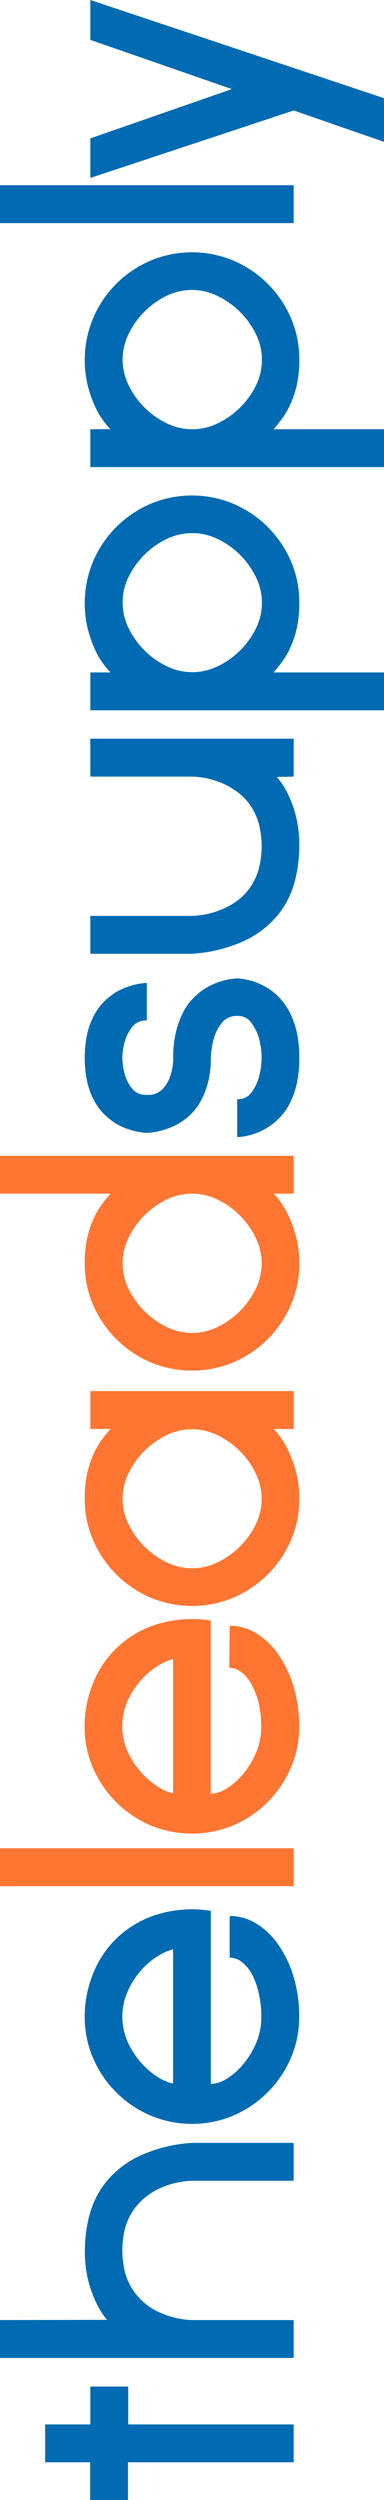
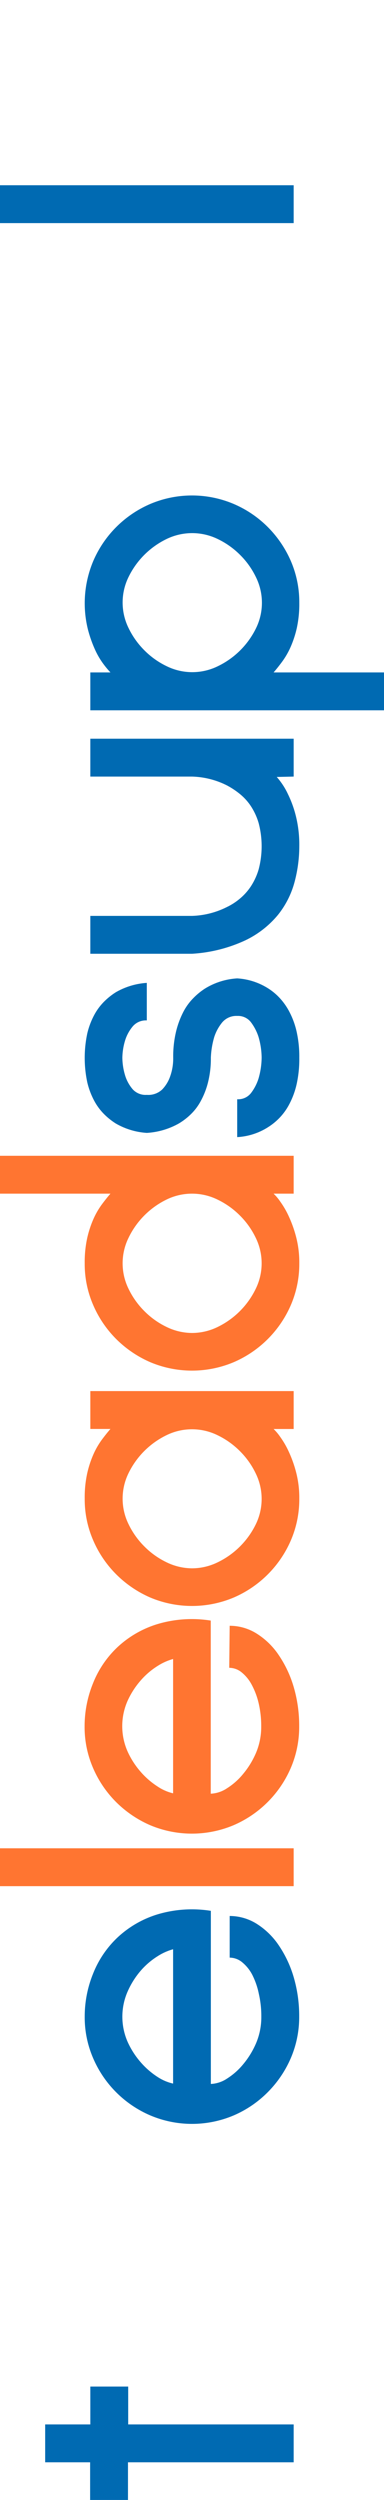
<svg xmlns="http://www.w3.org/2000/svg" id="Layer_1" data-name="Layer 1" viewBox="0 0 70.99 462.08">
  <defs>
    <style>.cls-1{fill:#006ab2;}.cls-2{fill:#ff7531;}</style>
  </defs>
  <path class="cls-1" d="M23.66,455.12v7h-7v-7H8.35v-7H16.7v-7h7v7H54.29v7Z" />
-   <path class="cls-1" d="M19.78,428.79a14.36,14.36,0,0,1-2-3.19,21.24,21.24,0,0,1-1.45-4,22,22,0,0,1-.64-5.69,25.65,25.65,0,0,1,.87-6.55,16.69,16.69,0,0,1,3.07-6.09,17.73,17.73,0,0,1,6.07-4.73,27.28,27.28,0,0,1,9.83-2.46H54.29v7H35.5a15.66,15.66,0,0,0-6.44,1.62,14,14,0,0,0-2.35,1.57,11.26,11.26,0,0,0-2.06,2.26,11.13,11.13,0,0,0-1.48,3.16,16.81,16.81,0,0,0,0,8.53,11.13,11.13,0,0,0,1.48,3.16,12,12,0,0,0,2.06,2.29,10.91,10.91,0,0,0,2.35,1.54,15.81,15.81,0,0,0,6.44,1.62H54.29v7H0v-7Z" />
  <path class="cls-1" d="M42.46,354.14a9.43,9.43,0,0,1,5,1.45,13.8,13.8,0,0,1,4.09,4,20.94,20.94,0,0,1,2.76,5.91,25.35,25.35,0,0,1,1,7.22,19.19,19.19,0,0,1-1.56,7.72,20.3,20.3,0,0,1-4.27,6.29A20,20,0,0,1,43.21,391a19.74,19.74,0,0,1-15.43,0,20.1,20.1,0,0,1-10.55-10.55,19,19,0,0,1-1.57-7.72,21.09,21.09,0,0,1,1.54-7.91,18.61,18.61,0,0,1,4.52-6.7,18.88,18.88,0,0,1,7.34-4.26,22.16,22.16,0,0,1,9.92-.67v32a5.87,5.87,0,0,0,3-1,12.56,12.56,0,0,0,3-2.67,15.64,15.64,0,0,0,2.38-3.91,12.34,12.34,0,0,0,.95-4.85,18.47,18.47,0,0,0-.46-4.23A13.84,13.84,0,0,0,46.63,365a7.43,7.43,0,0,0-1.88-2.32,3.66,3.66,0,0,0-2.29-.84ZM32,360.29a10.47,10.47,0,0,0-2.85,1.28,13.89,13.89,0,0,0-3.07,2.61A15.34,15.34,0,0,0,23.64,368a11.59,11.59,0,0,0,0,9.51,15.34,15.34,0,0,0,2.46,3.77,14.63,14.63,0,0,0,3.07,2.64A8.74,8.74,0,0,0,32,385.12Z" />
  <path class="cls-2" d="M0,348.63v-7H54.29v7Z" />
-   <path class="cls-2" d="M42.46,300.5a9.34,9.34,0,0,1,5,1.45,13.64,13.64,0,0,1,4.09,4,20.94,20.94,0,0,1,2.76,5.91,25.37,25.37,0,0,1,1,7.23,19.18,19.18,0,0,1-1.56,7.71,20.23,20.23,0,0,1-10.56,10.56,19.86,19.86,0,0,1-15.43,0,20.42,20.42,0,0,1-6.29-4.27,20.1,20.1,0,0,1-4.26-6.29,19,19,0,0,1-1.57-7.71,21.1,21.1,0,0,1,1.54-7.92,18.61,18.61,0,0,1,4.52-6.7,18.88,18.88,0,0,1,7.34-4.26,22.16,22.16,0,0,1,9.92-.67v32a5.87,5.87,0,0,0,3-1,12.35,12.35,0,0,0,3-2.67,15.64,15.64,0,0,0,2.38-3.91,12.29,12.29,0,0,0,.95-4.84,18.49,18.49,0,0,0-.46-4.24,13.84,13.84,0,0,0-1.28-3.45,7.43,7.43,0,0,0-1.88-2.32,3.66,3.66,0,0,0-2.29-.84ZM32,306.64a10.47,10.47,0,0,0-2.85,1.28,13.89,13.89,0,0,0-3.07,2.61,15.34,15.34,0,0,0-2.46,3.77,11.59,11.59,0,0,0,0,9.51,15.34,15.34,0,0,0,2.46,3.77,14.63,14.63,0,0,0,3.07,2.64A8.74,8.74,0,0,0,32,331.47Z" />
+   <path class="cls-2" d="M42.46,300.5a9.34,9.34,0,0,1,5,1.45,13.64,13.64,0,0,1,4.09,4,20.94,20.94,0,0,1,2.76,5.91,25.37,25.37,0,0,1,1,7.23,19.18,19.18,0,0,1-1.56,7.71,20.23,20.23,0,0,1-10.56,10.56,19.86,19.86,0,0,1-15.43,0,20.42,20.42,0,0,1-6.29-4.27,20.1,20.1,0,0,1-4.26-6.29,19,19,0,0,1-1.57-7.71,21.1,21.1,0,0,1,1.54-7.92,18.61,18.61,0,0,1,4.52-6.7,18.88,18.88,0,0,1,7.34-4.26,22.16,22.16,0,0,1,9.92-.67v32a5.87,5.87,0,0,0,3-1,12.35,12.35,0,0,0,3-2.67,15.64,15.64,0,0,0,2.38-3.91,12.29,12.29,0,0,0,.95-4.84,18.49,18.49,0,0,0-.46-4.24,13.84,13.84,0,0,0-1.28-3.45,7.43,7.43,0,0,0-1.88-2.32,3.66,3.66,0,0,0-2.29-.84ZM32,306.64a10.47,10.47,0,0,0-2.85,1.28,13.89,13.89,0,0,0-3.07,2.61,15.34,15.34,0,0,0-2.46,3.77,11.59,11.59,0,0,0,0,9.51,15.34,15.34,0,0,0,2.46,3.77,14.63,14.63,0,0,0,3.07,2.64A8.74,8.74,0,0,0,32,331.47" />
  <path class="cls-2" d="M54.29,264.13H50.58a9.39,9.39,0,0,1,1.24,1.48,16.08,16.08,0,0,1,1.57,2.72,22.4,22.4,0,0,1,1.36,3.83,18.7,18.7,0,0,1,.58,4.85,19.18,19.18,0,0,1-1.56,7.71,20.23,20.23,0,0,1-10.56,10.56,19.86,19.86,0,0,1-15.43,0A20.42,20.42,0,0,1,21.49,291a20.1,20.1,0,0,1-4.26-6.29A19,19,0,0,1,15.66,277a20.79,20.79,0,0,1,.46-4.67,19.09,19.09,0,0,1,1.16-3.54,14.54,14.54,0,0,1,1.54-2.67c.56-.75,1.09-1.42,1.6-2H16.7v-7H54.29ZM35.5,289.88a10.81,10.81,0,0,0,4.72-1.1,15.19,15.19,0,0,0,7.05-7,10.7,10.7,0,0,0,0-9.45,14.82,14.82,0,0,0-2.93-4.12,15,15,0,0,0-4.12-2.93,10.7,10.7,0,0,0-9.45,0,15.19,15.19,0,0,0-7,7,10.7,10.7,0,0,0,0,9.45,15,15,0,0,0,2.93,4.12,14.82,14.82,0,0,0,4.12,2.93A10.85,10.85,0,0,0,35.5,289.88Z" />
  <path class="cls-2" d="M54.29,220.63H50.58a9.39,9.39,0,0,1,1.24,1.48,16.08,16.08,0,0,1,1.57,2.72,22.4,22.4,0,0,1,1.36,3.83,18.7,18.7,0,0,1,.58,4.85,19.18,19.18,0,0,1-1.56,7.71,20.23,20.23,0,0,1-10.56,10.56,19.86,19.86,0,0,1-15.43,0,20.42,20.42,0,0,1-6.29-4.27,20.1,20.1,0,0,1-4.26-6.29,19,19,0,0,1-1.57-7.71,20.79,20.79,0,0,1,.46-4.67,19.09,19.09,0,0,1,1.16-3.54,14.54,14.54,0,0,1,1.54-2.67c.56-.75,1.09-1.42,1.6-2H0v-7H54.29ZM35.5,246.38a10.81,10.81,0,0,0,4.72-1.1,15.19,15.19,0,0,0,7.05-7.05,10.7,10.7,0,0,0,0-9.45,14.82,14.82,0,0,0-2.93-4.12,15,15,0,0,0-4.12-2.93,10.7,10.7,0,0,0-9.45,0,15.19,15.19,0,0,0-7,7.05,10.7,10.7,0,0,0,0,9.45,15,15,0,0,0,2.93,4.12,14.82,14.82,0,0,0,4.12,2.93A10.85,10.85,0,0,0,35.5,246.38Z" />
  <path class="cls-1" d="M27.14,188.61a3.17,3.17,0,0,0-2.58,1.08,7.5,7.5,0,0,0-1.36,2.4,11.54,11.54,0,0,0-.58,3.43A11.72,11.72,0,0,0,23.2,199a7.15,7.15,0,0,0,1.36,2.37,3.21,3.21,0,0,0,2.58,1,3.73,3.73,0,0,0,2.85-1A6.6,6.6,0,0,0,31.44,199a9.84,9.84,0,0,0,.58-3.48,19.88,19.88,0,0,1,.52-4.82,16.21,16.21,0,0,1,1.33-3.62,10.43,10.43,0,0,1,1.89-2.61,12.23,12.23,0,0,1,2.17-1.77,12.79,12.79,0,0,1,5.92-1.86,12,12,0,0,1,5.74,1.86,10.71,10.71,0,0,1,2.12,1.77,11.68,11.68,0,0,1,1.82,2.61,14.87,14.87,0,0,1,1.31,3.62,21,21,0,0,1,.49,4.82,21.31,21.31,0,0,1-.49,4.87A14.87,14.87,0,0,1,53.53,204a11,11,0,0,1-1.82,2.58,11.25,11.25,0,0,1-2.12,1.74,11.77,11.77,0,0,1-5.74,1.86v-7A3,3,0,0,0,46.43,202a8.7,8.7,0,0,0,1.36-2.64,14.34,14.34,0,0,0,.58-3.88,14.14,14.14,0,0,0-.58-3.83A9.1,9.1,0,0,0,46.43,189a3,3,0,0,0-2.58-1.22A3.4,3.4,0,0,0,41.06,189a8.27,8.27,0,0,0-1.45,2.67,15.79,15.79,0,0,0-.63,3.83,17.9,17.9,0,0,1-.53,4.58,14.52,14.52,0,0,1-1.33,3.42A9.91,9.91,0,0,1,35.23,206a11.83,11.83,0,0,1-2.17,1.66,13.69,13.69,0,0,1-5.92,1.74,13.12,13.12,0,0,1-5.74-1.74A12.54,12.54,0,0,1,19.31,206a10.56,10.56,0,0,1-1.85-2.46,14.1,14.1,0,0,1-1.31-3.42,21.7,21.7,0,0,1,0-9.17,14.1,14.1,0,0,1,1.31-3.42,10.56,10.56,0,0,1,1.85-2.46,12.54,12.54,0,0,1,2.09-1.66,13.12,13.12,0,0,1,5.74-1.74Z" />
  <path class="cls-1" d="M51.16,143.61a13.14,13.14,0,0,1,2.08,3.19,20.19,20.19,0,0,1,1.45,4,22,22,0,0,1,.64,5.65,25.72,25.72,0,0,1-.87,6.56,16.53,16.53,0,0,1-3.07,6.09,17.76,17.76,0,0,1-6.06,4.72,27.12,27.12,0,0,1-9.83,2.47H16.7v-7H35.5a15.33,15.33,0,0,0,6.43-1.63,11.28,11.28,0,0,0,2.38-1.53,10.56,10.56,0,0,0,2.06-2.29,11.81,11.81,0,0,0,1.45-3.16,16.81,16.81,0,0,0,0-8.53,11.67,11.67,0,0,0-1.45-3.16,10,10,0,0,0-2.06-2.26,14.59,14.59,0,0,0-2.38-1.57,15.18,15.18,0,0,0-6.43-1.62H16.7v-7H54.29v7Z" />
  <path class="cls-1" d="M16.7,124.29h3.72a16.38,16.38,0,0,1-1.22-1.45,14.34,14.34,0,0,1-1.6-2.69,23,23,0,0,1-1.36-3.86,20.12,20.12,0,0,1,1-12.59A20.1,20.1,0,0,1,27.78,93.15a19.74,19.74,0,0,1,15.43,0,20,20,0,0,1,6.29,4.26,20.42,20.42,0,0,1,4.27,6.29,19.19,19.19,0,0,1,1.56,7.72,20.85,20.85,0,0,1-.46,4.67,19.23,19.23,0,0,1-1.16,3.53,14.54,14.54,0,0,1-1.54,2.67c-.56.76-1.09,1.42-1.59,2H71v7H16.7ZM35.5,98.54a10.85,10.85,0,0,0-4.73,1.1,15.19,15.19,0,0,0-7,7,10.7,10.7,0,0,0,0,9.45,15,15,0,0,0,2.93,4.12,14.82,14.82,0,0,0,4.12,2.93,10.7,10.7,0,0,0,9.45,0,15.19,15.19,0,0,0,7.05-7,10.7,10.7,0,0,0,0-9.45,14.82,14.82,0,0,0-2.93-4.12,15,15,0,0,0-4.12-2.93A10.81,10.81,0,0,0,35.5,98.54Z" />
-   <path class="cls-1" d="M16.7,79.34h3.72a16.38,16.38,0,0,1-1.22-1.45,14.34,14.34,0,0,1-1.6-2.69,23,23,0,0,1-1.36-3.86,20.12,20.12,0,0,1,1-12.59A20.1,20.1,0,0,1,27.78,48.2a19.74,19.74,0,0,1,15.43,0,20,20,0,0,1,6.29,4.26,20.42,20.42,0,0,1,4.27,6.29,19.19,19.19,0,0,1,1.56,7.72,20.85,20.85,0,0,1-.46,4.67,19.23,19.23,0,0,1-1.16,3.53,14.54,14.54,0,0,1-1.54,2.67c-.56.76-1.09,1.42-1.59,2H71v7H16.7ZM35.5,53.59a10.85,10.85,0,0,0-4.73,1.1,15.19,15.19,0,0,0-7,7.05,10.7,10.7,0,0,0,0,9.45,15,15,0,0,0,2.93,4.12,14.82,14.82,0,0,0,4.12,2.93,10.7,10.7,0,0,0,9.45,0,15.19,15.19,0,0,0,7.05-7,10.7,10.7,0,0,0,0-9.45,14.82,14.82,0,0,0-2.93-4.12,15,15,0,0,0-4.12-2.93A10.81,10.81,0,0,0,35.5,53.59Z" />
  <path class="cls-1" d="M0,41.24v-7H54.29v7Z" />
-   <path class="cls-1" d="M16.7,25.58l26.16-9.11L16.7,7.37V0L71,18.15v8.07l-16.7-5.8L16.7,32.89Z" />
</svg>